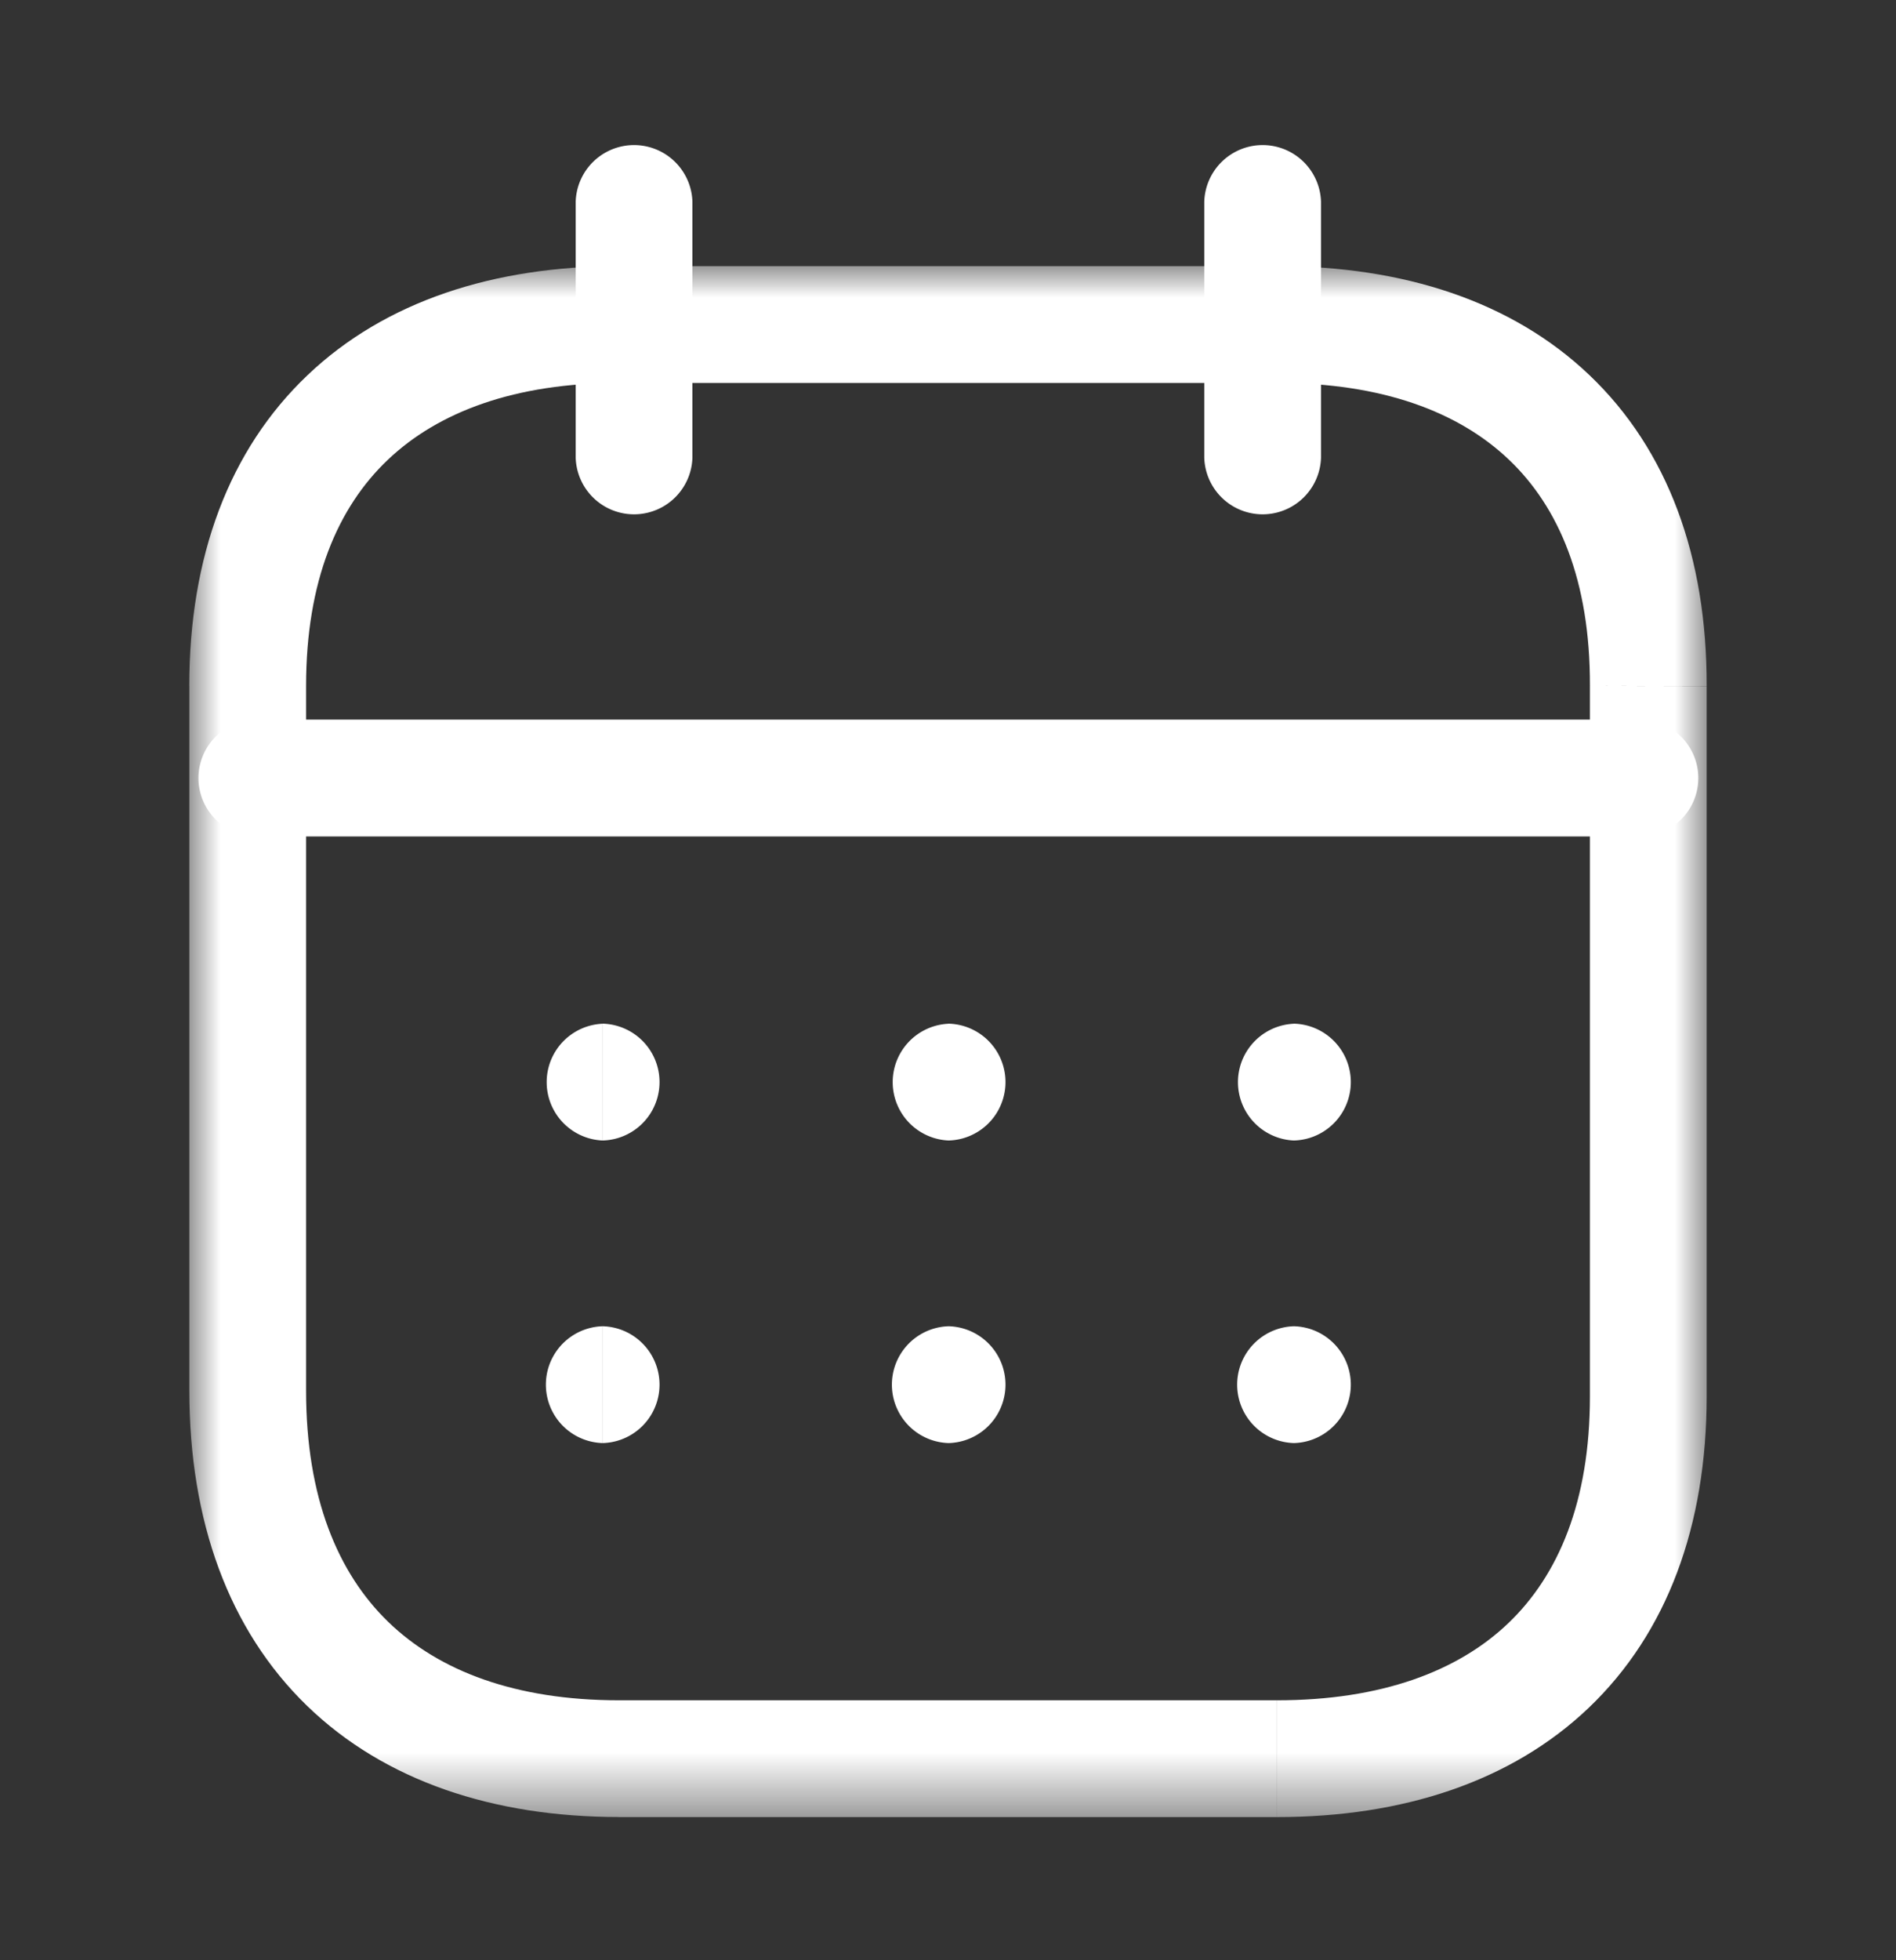
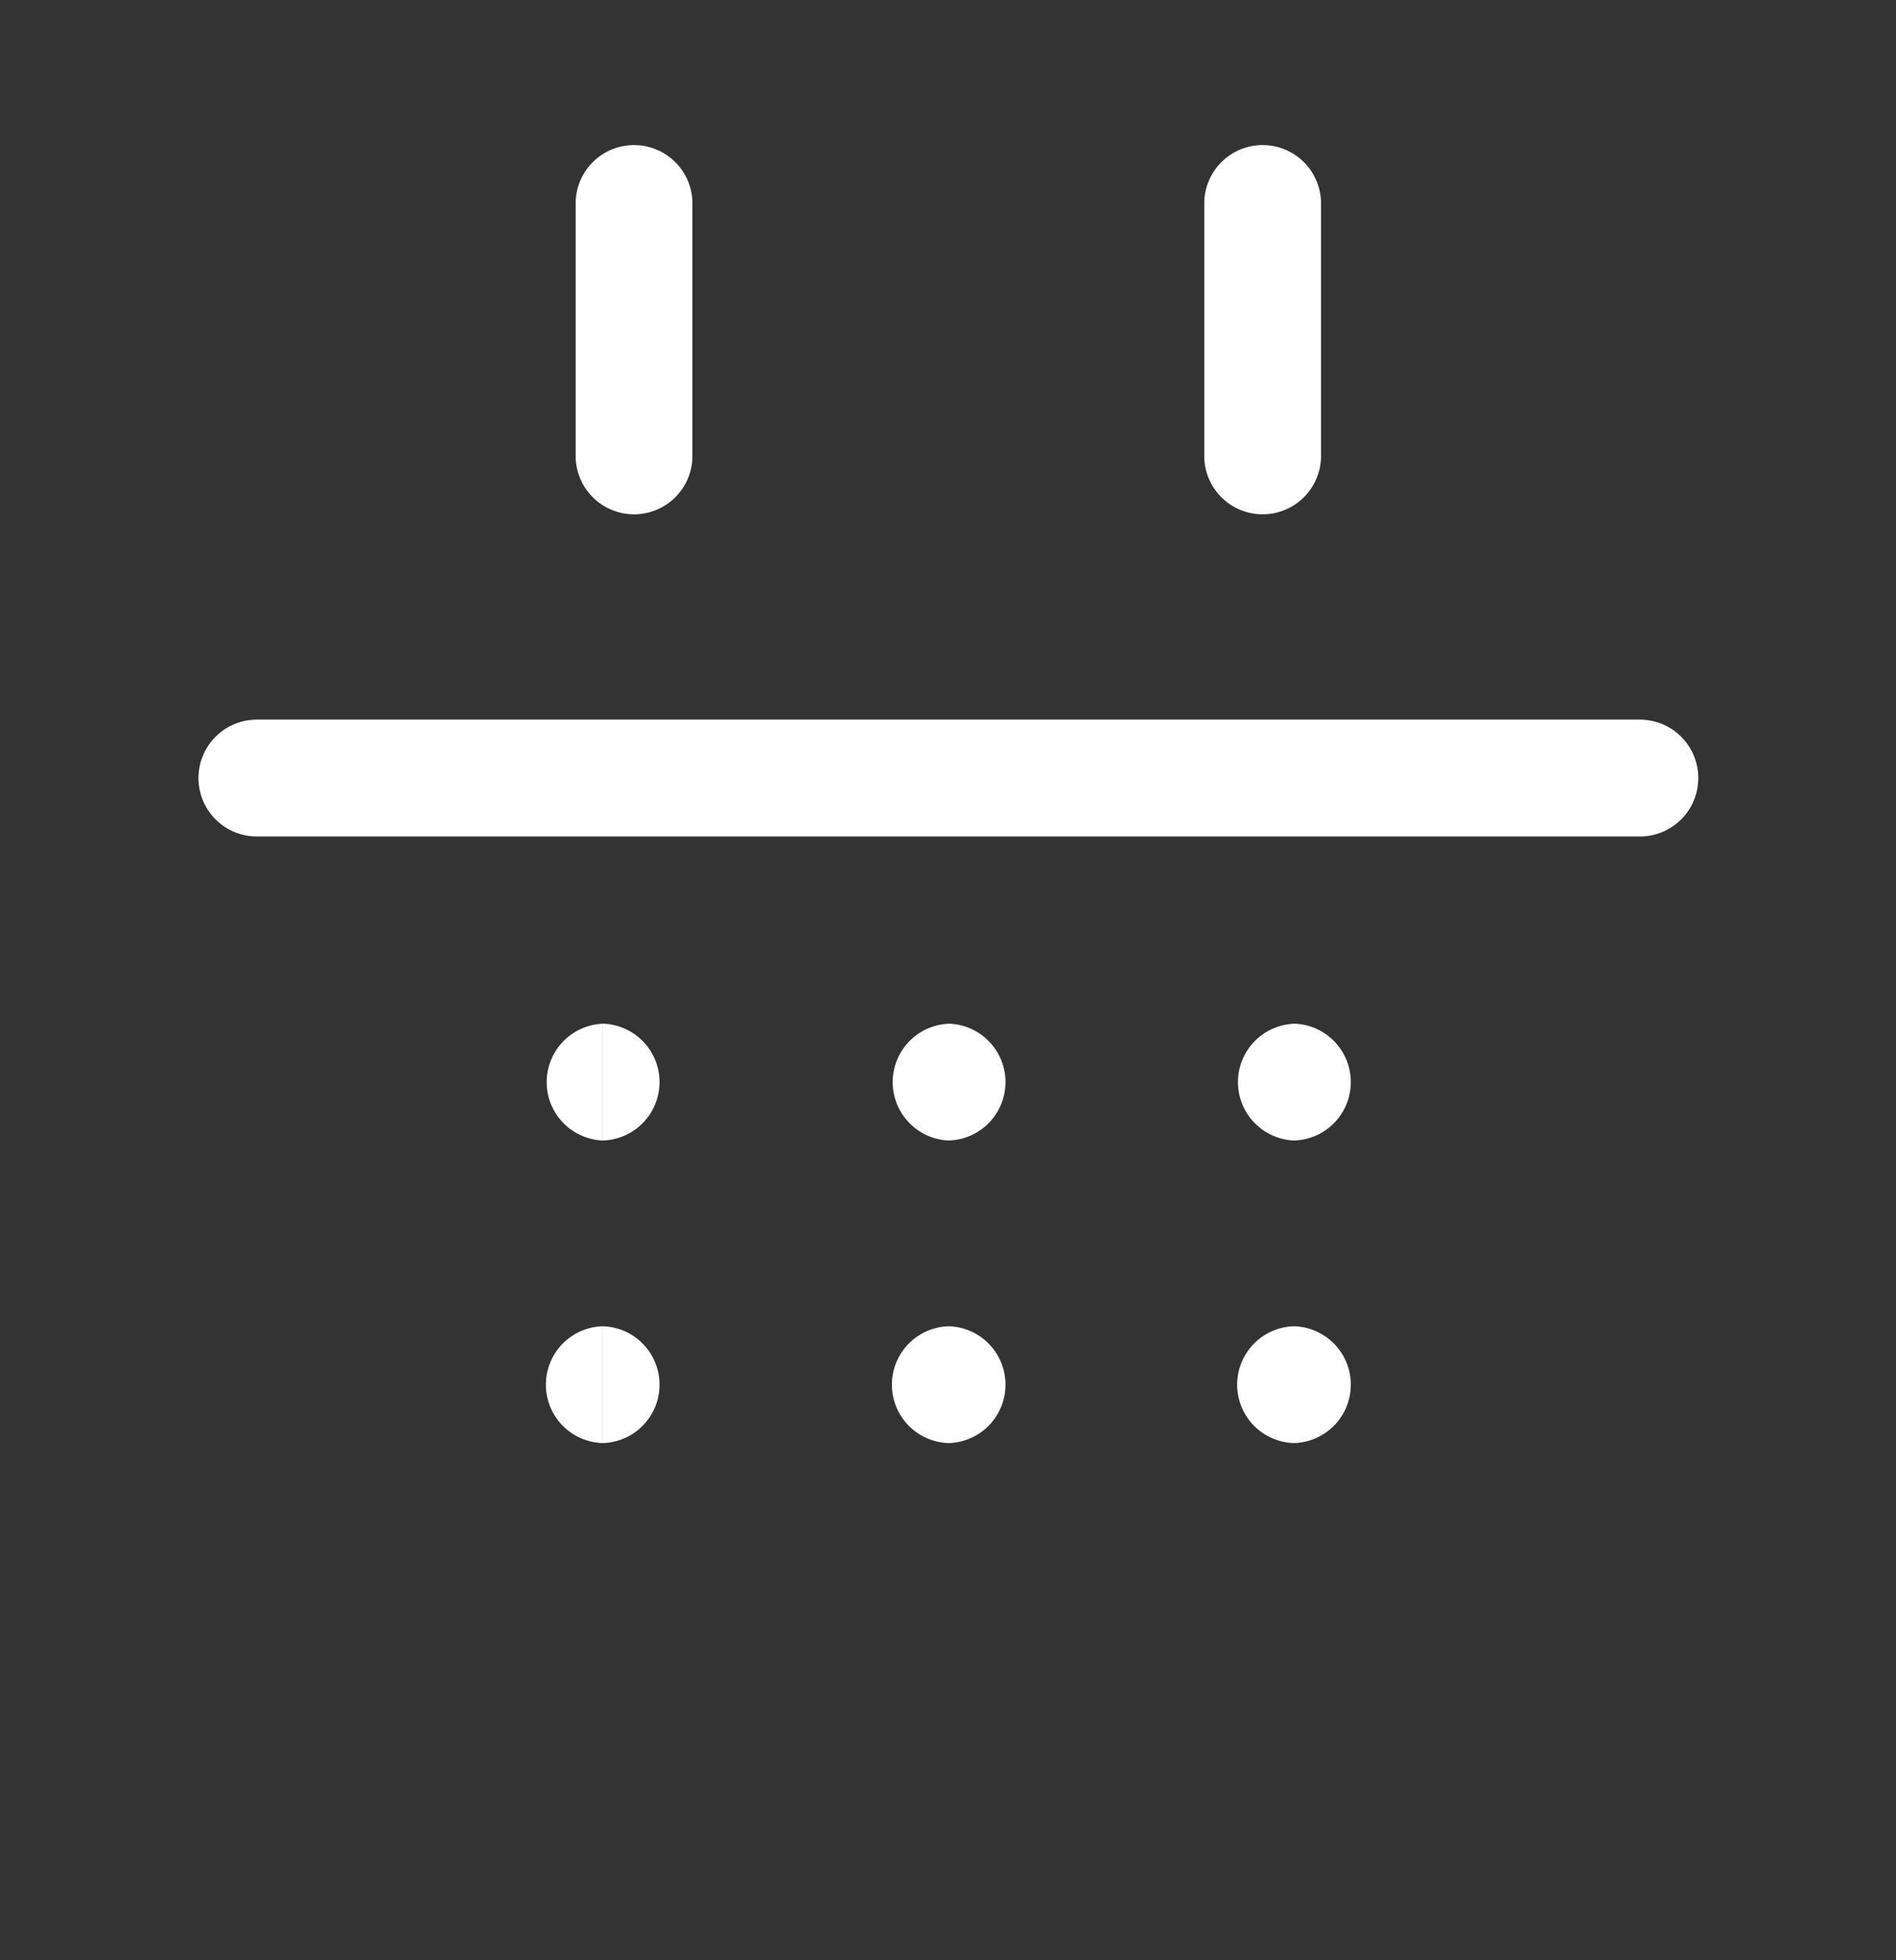
<svg xmlns="http://www.w3.org/2000/svg" xmlns:xlink="http://www.w3.org/1999/xlink" width="30" height="31" viewBox="0 0 30 31">
  <rect x="0" y="0" width="30" height="31" fill="#333333" stroke="none" />
  <defs>
-     <path id="fqs2whmhta" d="M0 0h24.008v24.526H0z" />
-   </defs>
+     </defs>
  <g fill="none" fill-rule="evenodd">
    <path d="M4.034 11.381a.924.924 0 0 0 0 1.847V11.38zm21.944 1.847a.924.924 0 0 0 0-1.847v1.847zm-21.944 0h21.944V11.38H4.034v1.847zM20.469 16.19a.924.924 0 0 0 0 1.846v-1.847zm.011 1.846a.924.924 0 0 0 0-1.847v1.847zm-.011 0h.011v-1.847h-.011v1.847zM15.006 16.19a.924.924 0 0 0 0 1.846v-1.847zm.01 1.846a.924.924 0 0 0 0-1.847v1.847zm-.01 0h.01v-1.847h-.01v1.847zM9.531 16.19a.924.924 0 0 0 0 1.846v-1.847zm.011 1.846a.924.924 0 0 0 0-1.847v1.847zm-.01 0h.01v-1.847h-.01v1.847zM20.469 20.974a.924.924 0 0 0 0 1.847v-1.847zm.011 1.847a.924.924 0 0 0 0-1.847v1.847zm-.011 0h.011v-1.847h-.011v1.847zM15.006 20.974a.924.924 0 0 0 0 1.847v-1.847zm.01 1.847a.924.924 0 0 0 0-1.847v1.847zm-.01 0h.01v-1.847h-.01v1.847zM9.531 20.974a.924.924 0 0 0 0 1.847v-1.847zm.011 1.847a.924.924 0 0 0 0-1.847v1.847zm-.01 0h.01v-1.847h-.01v1.847zM20.902 3.188a.924.924 0 0 0-1.847 0h1.847zM19.055 7.24a.924.924 0 0 0 1.847 0h-1.847zm0 0h1.847V3.188h-1.847V7.24zM10.956 3.188a.924.924 0 0 0-1.847 0h1.847zM9.109 7.24a.924.924 0 0 0 1.847 0H9.109zm0 0h1.847V3.188H9.109V7.24z" fill="#FFF" />
    <g transform="translate(2.996 4.209)">
      <mask id="5uf5tqhsxb" fill="#fff">
        <use xlink:href="#fqs2whmhta" />
      </mask>
      <path d="m23.085 6.64-.924-.003v.003h.924zM6.797 1.847h10.425V0H6.797v1.847zm0-1.847C4.824 0 3.101.552 1.87 1.724.628 2.904-.001 4.597-.001 6.64h1.848c0-1.66.5-2.825 1.294-3.578.8-.76 2.015-1.215 3.656-1.215V0zM0 17.782h1.847V6.64H0v11.142zm0 0c0 2.067.625 3.785 1.861 4.984 1.233 1.194 2.957 1.76 4.936 1.76V22.68c-1.636 0-2.849-.464-3.65-1.24-.797-.772-1.3-1.965-1.3-3.658H0zm6.797 6.745h10.414V22.68H6.797v1.847zm10.414 0c1.98 0 3.703-.556 4.934-1.731 1.239-1.184 1.863-2.88 1.863-4.921h-1.847c0 1.662-.5 2.829-1.291 3.585-.798.762-2.013 1.22-3.66 1.22v1.847zm4.95-6.652h1.847V6.64h-1.847v11.235zm1.847-11.233c.006-2.041-.614-3.736-1.853-4.917C20.925.552 19.202 0 17.222 0v1.847c1.648 0 2.862.455 3.659 1.215.79.752 1.285 1.914 1.28 3.575l1.847.005z" fill="#FFF" mask="url(#5uf5tqhsxb)" />
    </g>
  </g>
</svg>